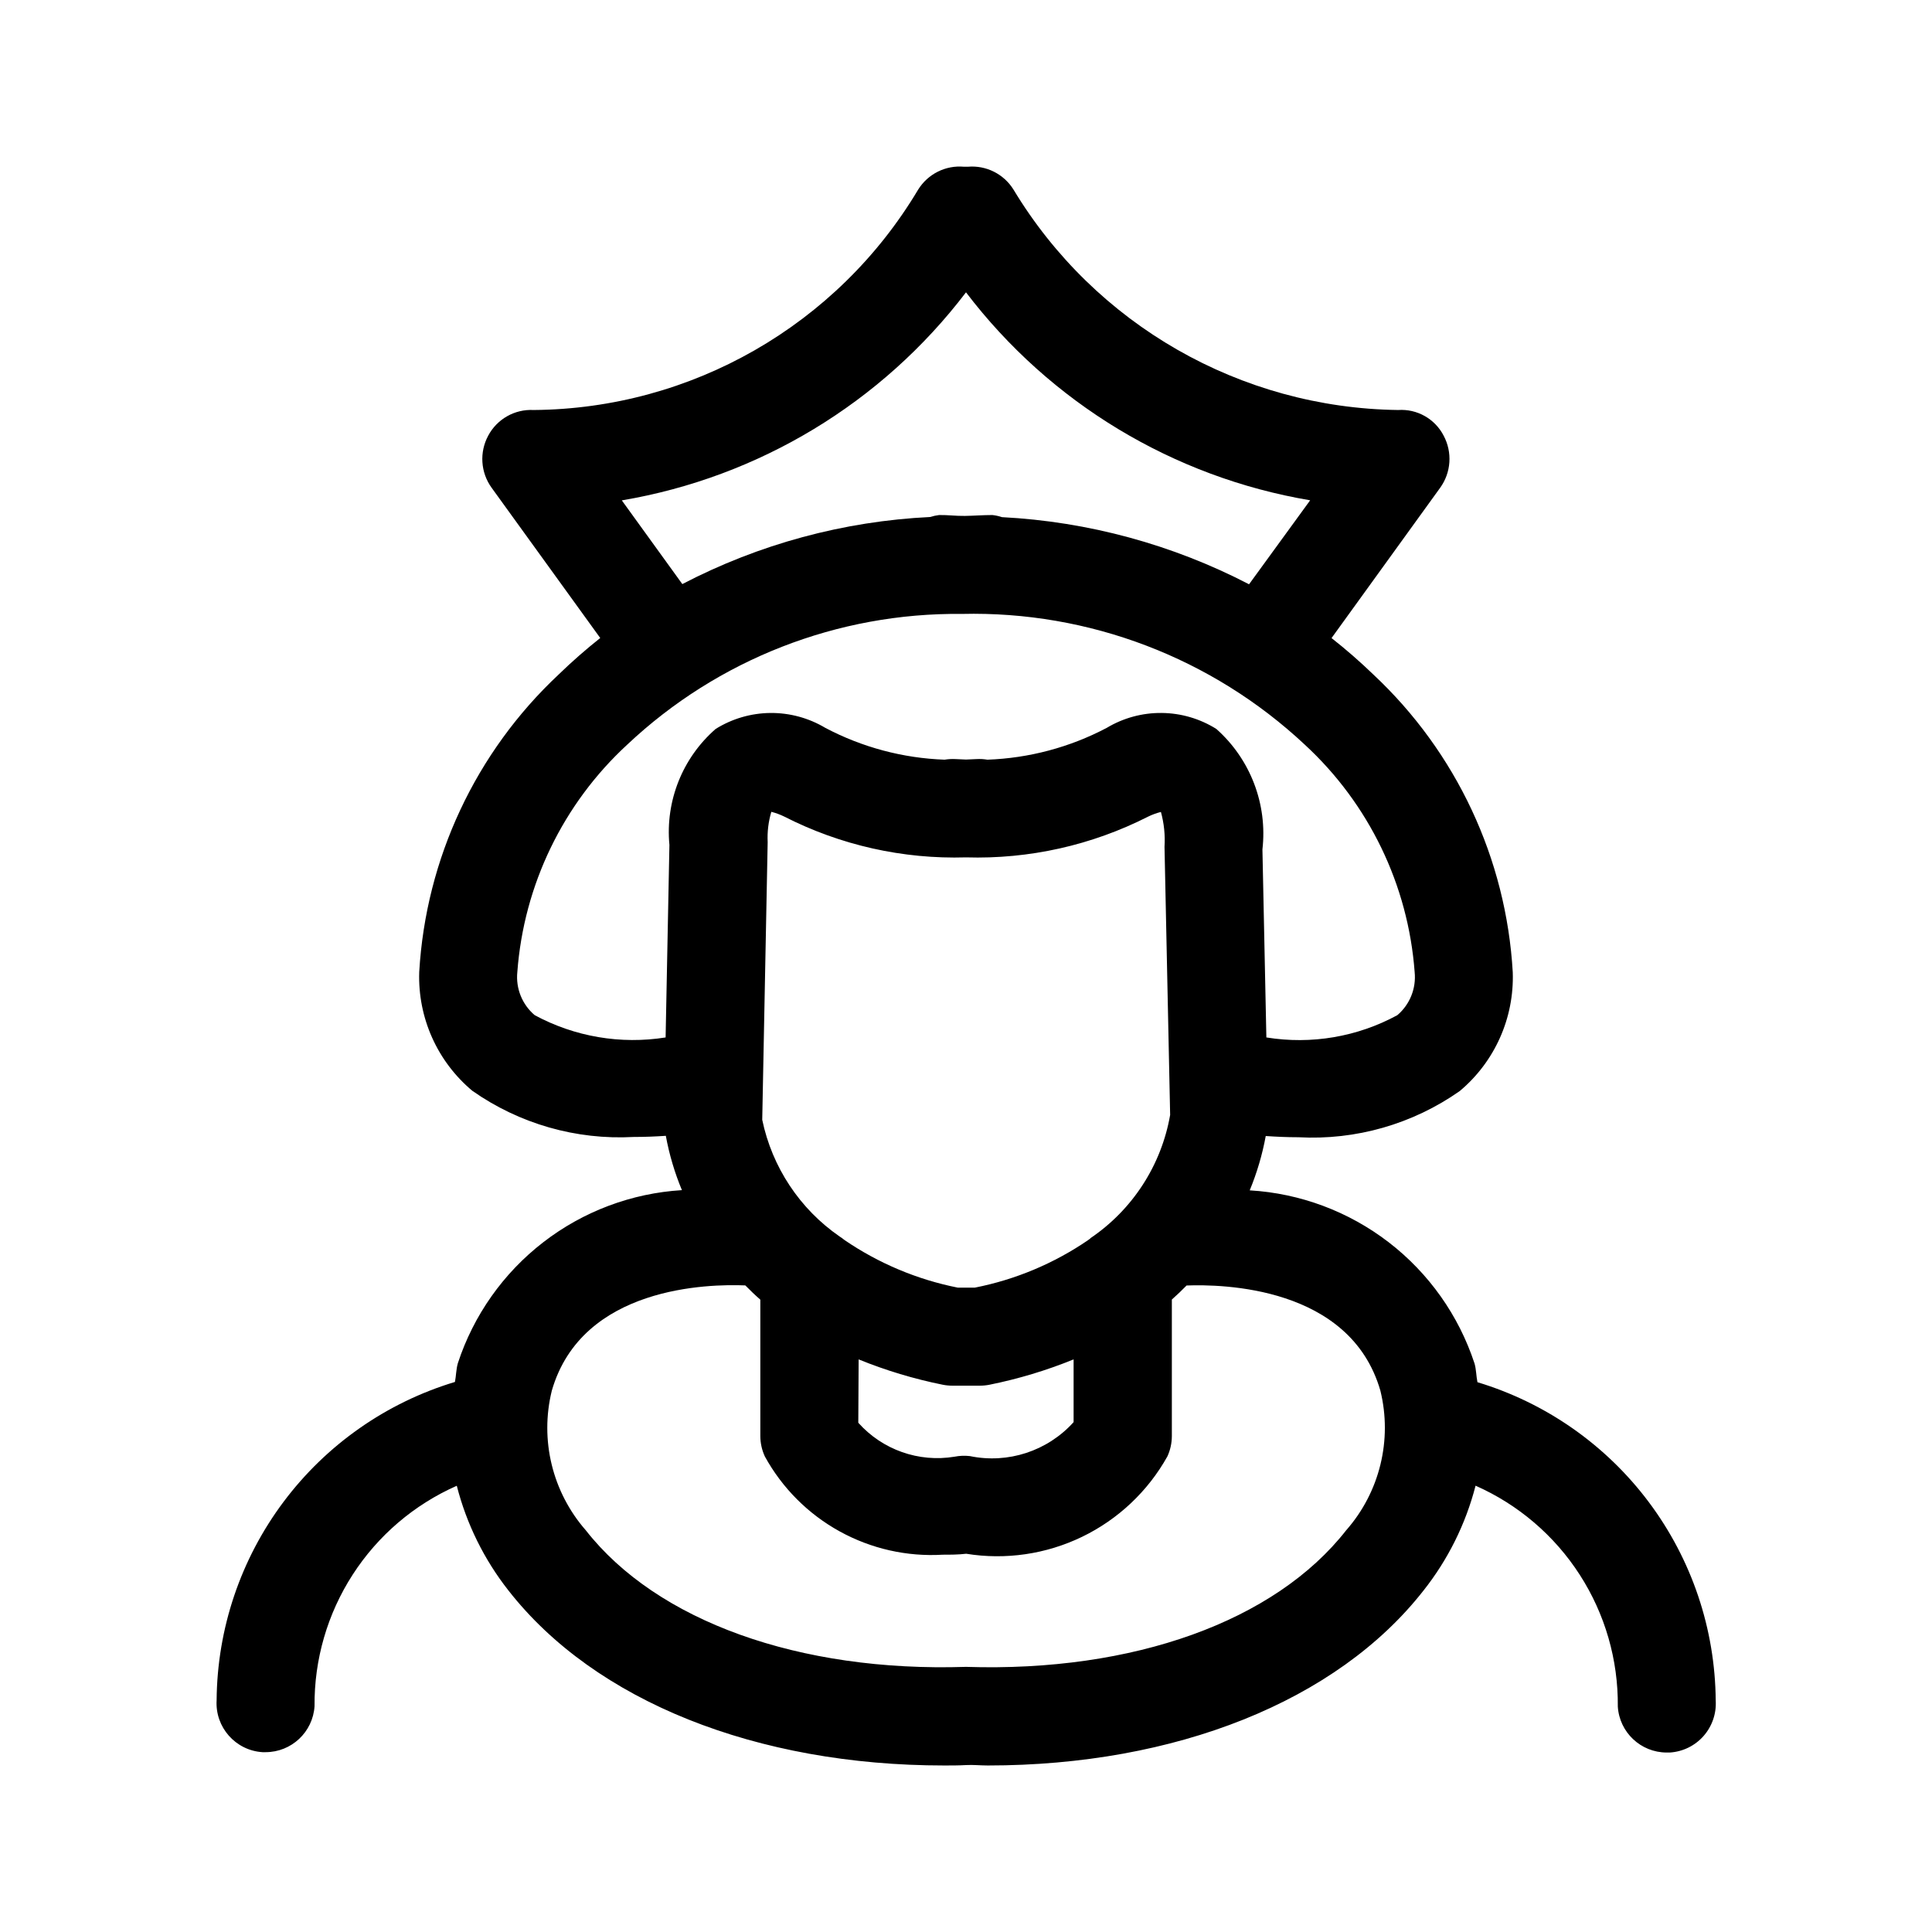
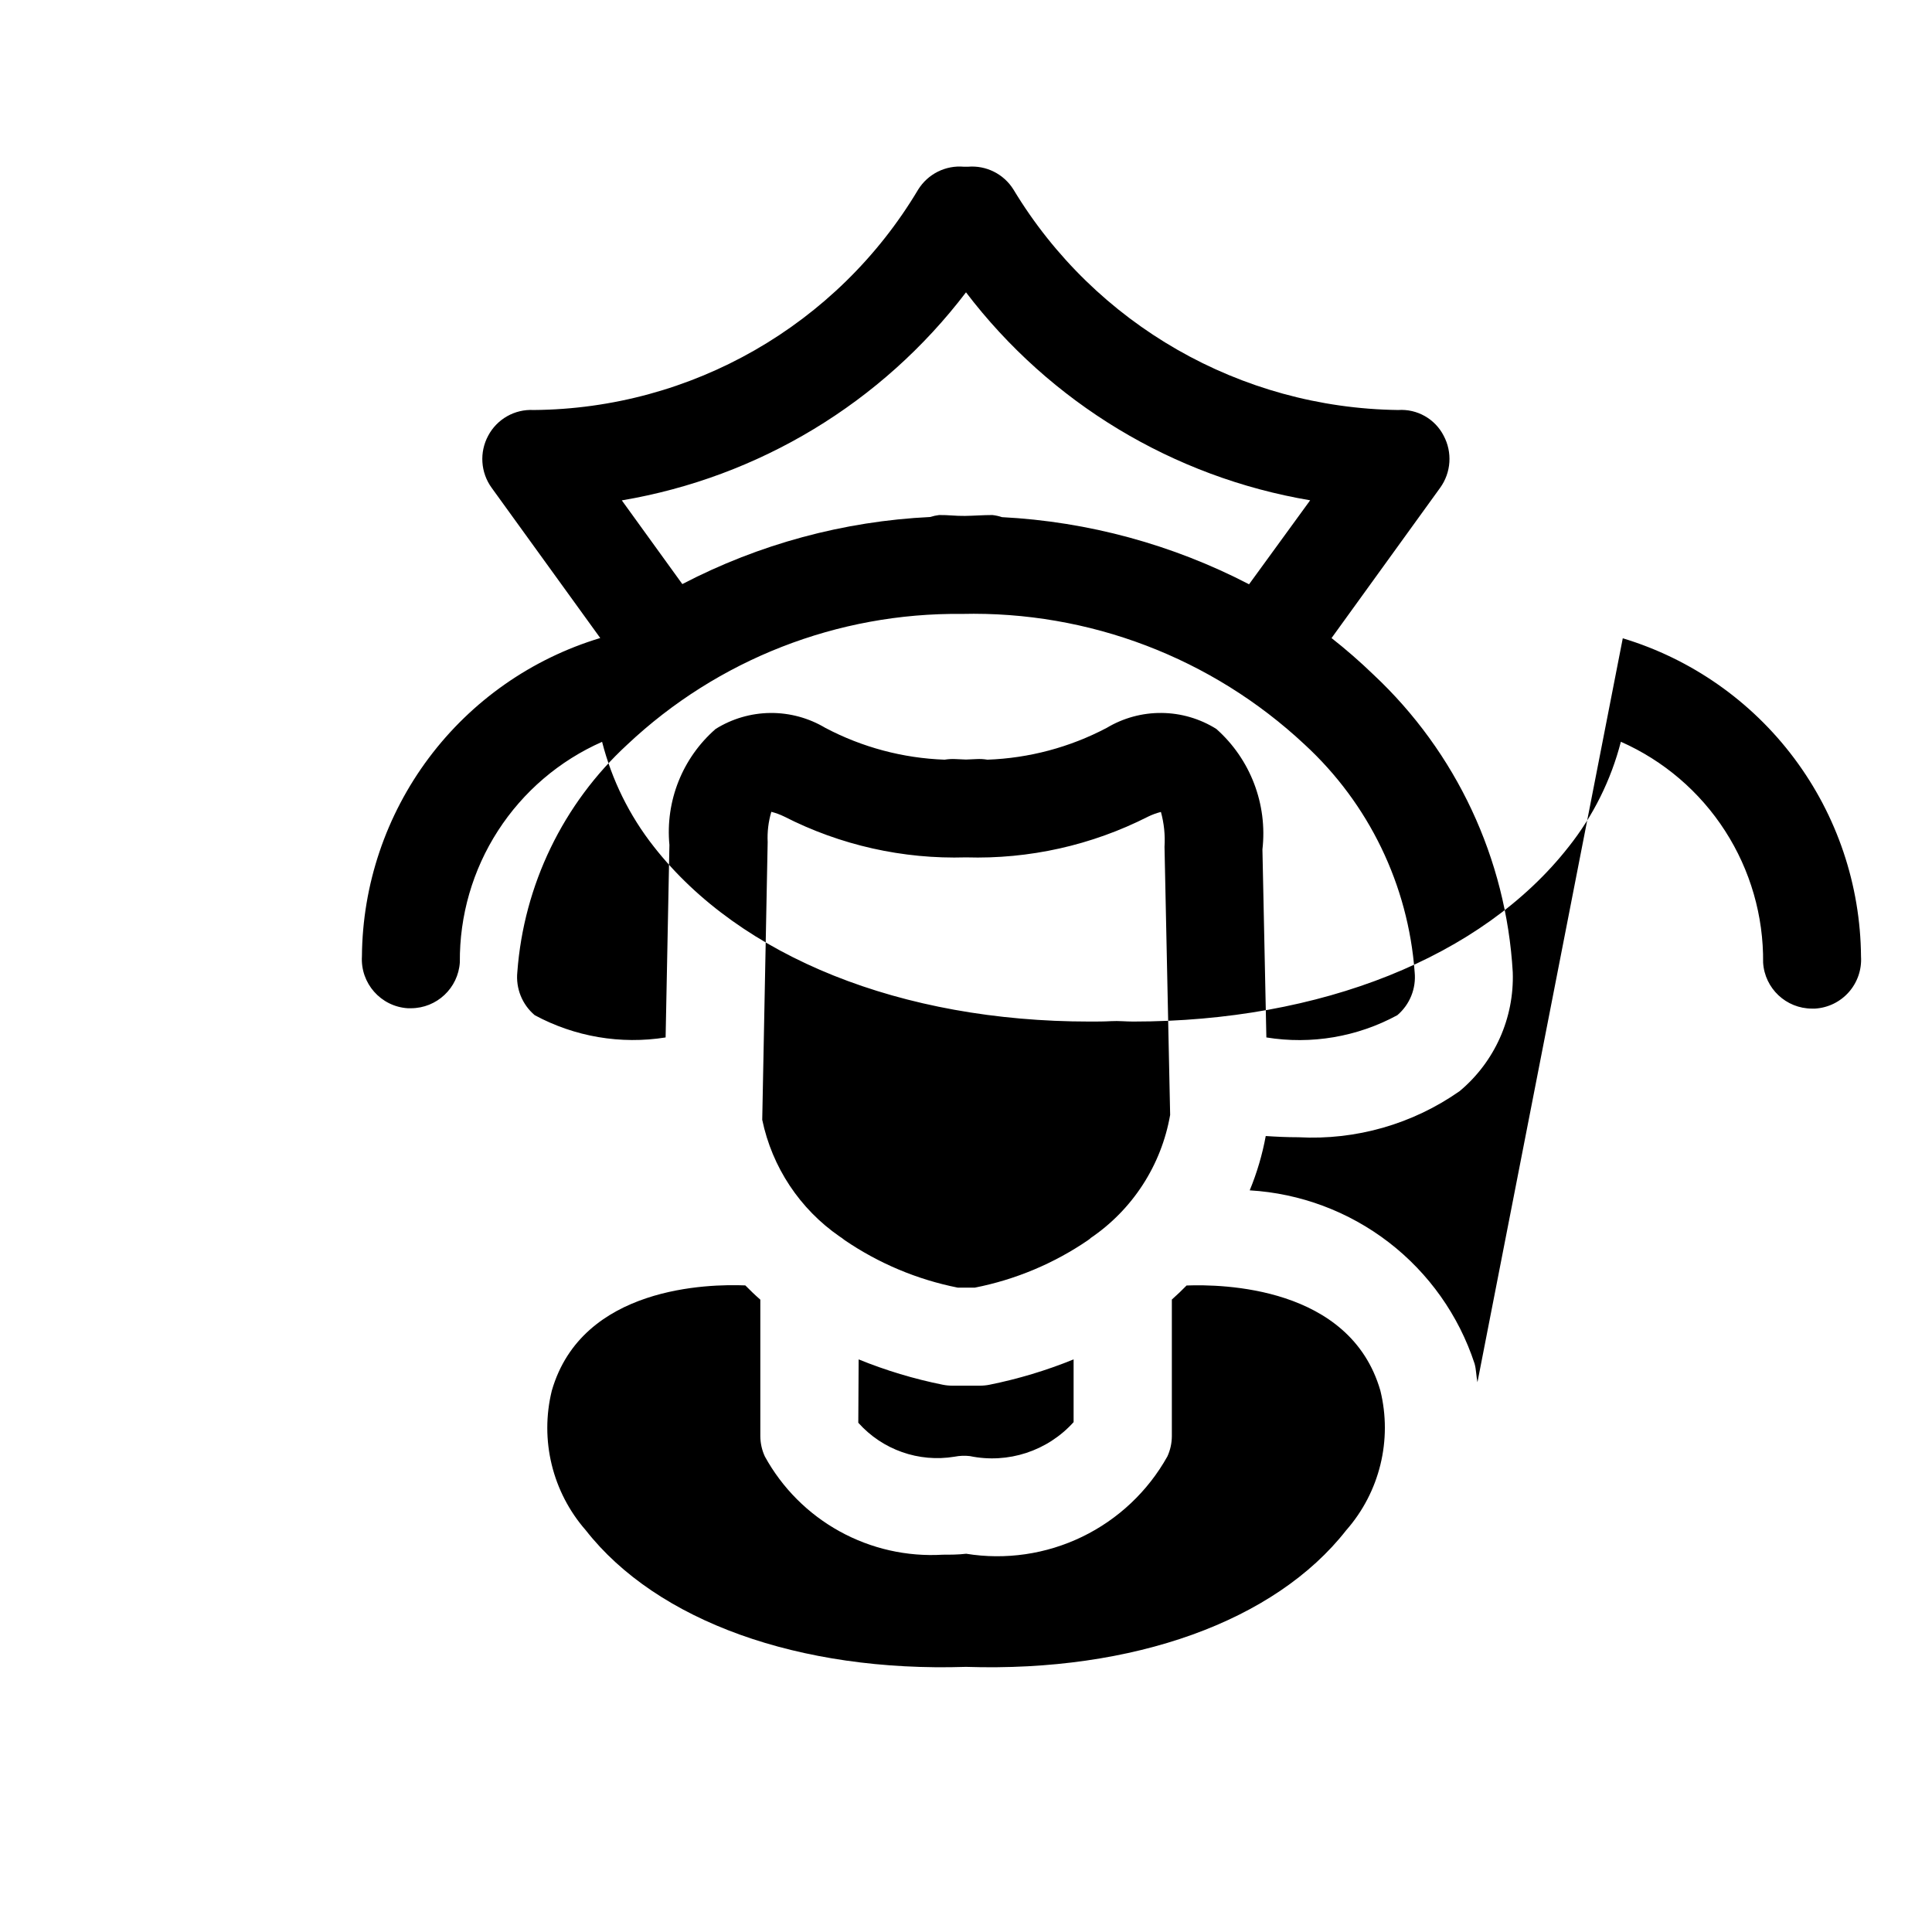
<svg xmlns="http://www.w3.org/2000/svg" fill="#000000" width="800px" height="800px" version="1.1" viewBox="144 144 512 512">
-   <path d="m535.54 510.3c-0.344-1.656-0.305-3.328-0.773-4.965h-0.004c-4.184-12.738-12.102-23.926-22.727-32.109-10.625-8.18-23.461-12.98-36.848-13.773 1.914-4.637 3.34-9.461 4.246-14.395 2.68 0.18 5.559 0.324 8.672 0.324 15.215 0.828 30.266-3.481 42.734-12.238 9.285-7.769 14.469-19.387 14.055-31.488-1.727-30.066-14.953-58.316-36.941-78.898-3.527-3.406-7.227-6.633-11.082-9.664l28.789-39.836c2.918-4.047 3.273-9.402 0.918-13.801-2.301-4.469-7.043-7.144-12.059-6.801-41.785-0.543-80.332-22.629-101.93-58.406-2.57-4.152-7.266-6.496-12.129-6.062h-0.594-0.379 0.004c-4.887-0.453-9.605 1.906-12.184 6.082-21.434 35.926-60.062 58.059-101.89 58.387-4.996-0.27-9.691 2.383-12.039 6.801-2.371 4.391-2.023 9.754 0.902 13.801l28.789 39.82c-3.836 3.039-7.519 6.269-11.031 9.68-21.965 20.566-35.188 48.789-36.941 78.828-0.406 12.102 4.785 23.719 14.074 31.488 12.469 8.754 27.52 13.062 42.73 12.234 3.059 0 5.902-0.125 8.547-0.305 0.906 4.934 2.336 9.762 4.266 14.395-13.352 0.816-26.152 5.625-36.738 13.805-10.59 8.176-18.477 19.348-22.641 32.059-0.469 1.637-0.449 3.312-0.773 4.965v0.004c-18.148 5.473-34.07 16.613-45.434 31.789-11.363 15.176-17.574 33.586-17.723 52.543-0.441 7.164 5.004 13.332 12.164 13.781h0.809c6.863-0.004 12.539-5.332 12.977-12.18-0.109-12.355 3.402-24.473 10.102-34.855 6.699-10.383 16.289-18.574 27.594-23.566 2.586 10.121 7.262 19.59 13.727 27.797 22.922 29.293 65.676 46.332 115.46 46.332 1.906 0 3.832 0 5.758-0.109 1.926-0.109 3.852 0.109 5.758 0.109 49.789 0 92.539-17.039 115.46-46.332h0.004c6.5-8.203 11.207-17.68 13.82-27.816 11.316 5.004 20.918 13.211 27.617 23.617 6.703 10.402 10.203 22.543 10.078 34.914 0.426 6.844 6.098 12.176 12.953 12.184h0.828c3.441-0.215 6.656-1.785 8.938-4.371s3.441-5.973 3.227-9.414c-0.145-18.957-6.348-37.371-17.711-52.551-11.359-15.176-27.277-26.32-45.426-31.801zm-102.56-38.109c-0.18 0.16-0.434 0.27-0.613 0.449-9.047 6.191-19.258 10.477-30.012 12.594h-4.551c-10.738-2.137-20.934-6.422-29.977-12.594-0.418-0.344-0.859-0.664-1.316-0.953-10.555-7.293-17.898-18.371-20.512-30.93l1.441-73.574c-0.133-2.719 0.195-5.438 0.969-8.043 1.18 0.301 2.328 0.723 3.422 1.258 14.891 7.602 31.457 11.32 48.168 10.816 16.734 0.504 33.332-3.207 48.258-10.797 1.086-0.531 2.227-0.949 3.398-1.242 0.828 3.004 1.152 6.121 0.953 9.23l1.492 71.039h0.004c-2.32 13.348-9.98 25.176-21.215 32.746zm-61.43 32.062c7.199 2.93 14.656 5.176 22.277 6.711 0.859 0.172 1.73 0.254 2.609 0.254h7.199-0.004c0.875 0 1.75-0.082 2.609-0.254 7.617-1.535 15.078-3.781 22.277-6.711v16.625c-6.918 7.672-17.383 11.098-27.496 9-1.348-0.156-2.715-0.102-4.047 0.16-9.484 1.574-19.117-1.82-25.516-8.996zm-62.762-227.65c36.301-6.129 68.91-25.84 91.211-55.133 22.301 29.285 54.91 48.992 91.207 55.113l-16.195 22.258c-20.305-10.539-42.629-16.609-65.477-17.793-0.824-0.277-1.676-0.461-2.539-0.559-2.555 0-4.82 0.199-7.289 0.234-2.465 0.035-4.445-0.27-6.836-0.234h0.004c-0.801 0.098-1.594 0.27-2.359 0.52-22.926 1.109-45.336 7.176-65.691 17.777zm-23.082 136.43c-3.328-2.816-5.051-7.094-4.609-11.426 1.711-23.07 12.133-44.629 29.152-60.297 23.969-22.57 55.75-34.977 88.668-34.617 33.645-0.805 66.258 11.629 90.832 34.617 17.016 15.672 27.438 37.227 29.148 60.297 0.441 4.328-1.273 8.602-4.59 11.426-10.594 5.758-22.805 7.832-34.707 5.898l-1.043-49.824v0.004c1.375-12.004-3.188-23.922-12.219-31.938-4.348-2.723-9.363-4.188-14.492-4.234-5.129-0.051-10.172 1.324-14.566 3.961-9.773 5.148-20.578 8.027-31.613 8.422-0.957-0.16-1.93-0.215-2.898-0.16l-2.769 0.125-2.769-0.125h-0.004c-0.969-0.051-1.938 0-2.894 0.16-11.031-0.395-21.832-3.273-31.598-8.422-4.402-2.633-9.445-4.004-14.578-3.957-5.129 0.051-10.145 1.512-14.5 4.231-8.797 7.668-13.359 19.109-12.254 30.73l-1.008 51.027h0.004c-11.898 1.898-24.09-0.176-34.691-5.898zm215.05 136.5c-18.84 24.094-56.355 37.641-100.76 36.203-44.211 1.441-81.906-12.129-100.76-36.203-8.859-10.125-12.219-23.934-9-36.996 8.008-27.746 41.691-28.285 51.281-27.891 1.258 1.277 2.555 2.535 3.977 3.777v36.168c0.012 1.867 0.422 3.707 1.207 5.398 4.594 8.355 11.461 15.234 19.812 19.84 8.348 4.606 17.828 6.75 27.348 6.18 1.98 0 4.047 0 6.172-0.25v-0.004c10.461 1.695 21.188 0.129 30.73-4.484 9.539-4.613 17.43-12.047 22.602-21.297 0.781-1.695 1.184-3.535 1.188-5.398v-36.184c1.387-1.223 2.664-2.465 3.906-3.723 9.266-0.344 43.344 0.109 51.352 27.852 3.219 13.074-0.16 26.898-9.051 37.012z" />
+   <path d="m535.54 510.3c-0.344-1.656-0.305-3.328-0.773-4.965h-0.004c-4.184-12.738-12.102-23.926-22.727-32.109-10.625-8.18-23.461-12.98-36.848-13.773 1.914-4.637 3.34-9.461 4.246-14.395 2.68 0.18 5.559 0.324 8.672 0.324 15.215 0.828 30.266-3.481 42.734-12.238 9.285-7.769 14.469-19.387 14.055-31.488-1.727-30.066-14.953-58.316-36.941-78.898-3.527-3.406-7.227-6.633-11.082-9.664l28.789-39.836c2.918-4.047 3.273-9.402 0.918-13.801-2.301-4.469-7.043-7.144-12.059-6.801-41.785-0.543-80.332-22.629-101.93-58.406-2.57-4.152-7.266-6.496-12.129-6.062h-0.594-0.379 0.004c-4.887-0.453-9.605 1.906-12.184 6.082-21.434 35.926-60.062 58.059-101.89 58.387-4.996-0.27-9.691 2.383-12.039 6.801-2.371 4.391-2.023 9.754 0.902 13.801l28.789 39.82v0.004c-18.148 5.473-34.07 16.613-45.434 31.789-11.363 15.176-17.574 33.586-17.723 52.543-0.441 7.164 5.004 13.332 12.164 13.781h0.809c6.863-0.004 12.539-5.332 12.977-12.18-0.109-12.355 3.402-24.473 10.102-34.855 6.699-10.383 16.289-18.574 27.594-23.566 2.586 10.121 7.262 19.59 13.727 27.797 22.922 29.293 65.676 46.332 115.46 46.332 1.906 0 3.832 0 5.758-0.109 1.926-0.109 3.852 0.109 5.758 0.109 49.789 0 92.539-17.039 115.46-46.332h0.004c6.5-8.203 11.207-17.68 13.82-27.816 11.316 5.004 20.918 13.211 27.617 23.617 6.703 10.402 10.203 22.543 10.078 34.914 0.426 6.844 6.098 12.176 12.953 12.184h0.828c3.441-0.215 6.656-1.785 8.938-4.371s3.441-5.973 3.227-9.414c-0.145-18.957-6.348-37.371-17.711-52.551-11.359-15.176-27.277-26.32-45.426-31.801zm-102.56-38.109c-0.18 0.16-0.434 0.27-0.613 0.449-9.047 6.191-19.258 10.477-30.012 12.594h-4.551c-10.738-2.137-20.934-6.422-29.977-12.594-0.418-0.344-0.859-0.664-1.316-0.953-10.555-7.293-17.898-18.371-20.512-30.93l1.441-73.574c-0.133-2.719 0.195-5.438 0.969-8.043 1.18 0.301 2.328 0.723 3.422 1.258 14.891 7.602 31.457 11.32 48.168 10.816 16.734 0.504 33.332-3.207 48.258-10.797 1.086-0.531 2.227-0.949 3.398-1.242 0.828 3.004 1.152 6.121 0.953 9.23l1.492 71.039h0.004c-2.32 13.348-9.98 25.176-21.215 32.746zm-61.43 32.062c7.199 2.93 14.656 5.176 22.277 6.711 0.859 0.172 1.73 0.254 2.609 0.254h7.199-0.004c0.875 0 1.75-0.082 2.609-0.254 7.617-1.535 15.078-3.781 22.277-6.711v16.625c-6.918 7.672-17.383 11.098-27.496 9-1.348-0.156-2.715-0.102-4.047 0.16-9.484 1.574-19.117-1.82-25.516-8.996zm-62.762-227.65c36.301-6.129 68.91-25.84 91.211-55.133 22.301 29.285 54.91 48.992 91.207 55.113l-16.195 22.258c-20.305-10.539-42.629-16.609-65.477-17.793-0.824-0.277-1.676-0.461-2.539-0.559-2.555 0-4.82 0.199-7.289 0.234-2.465 0.035-4.445-0.27-6.836-0.234h0.004c-0.801 0.098-1.594 0.27-2.359 0.52-22.926 1.109-45.336 7.176-65.691 17.777zm-23.082 136.43c-3.328-2.816-5.051-7.094-4.609-11.426 1.711-23.07 12.133-44.629 29.152-60.297 23.969-22.57 55.75-34.977 88.668-34.617 33.645-0.805 66.258 11.629 90.832 34.617 17.016 15.672 27.438 37.227 29.148 60.297 0.441 4.328-1.273 8.602-4.59 11.426-10.594 5.758-22.805 7.832-34.707 5.898l-1.043-49.824v0.004c1.375-12.004-3.188-23.922-12.219-31.938-4.348-2.723-9.363-4.188-14.492-4.234-5.129-0.051-10.172 1.324-14.566 3.961-9.773 5.148-20.578 8.027-31.613 8.422-0.957-0.16-1.93-0.215-2.898-0.16l-2.769 0.125-2.769-0.125h-0.004c-0.969-0.051-1.938 0-2.894 0.16-11.031-0.395-21.832-3.273-31.598-8.422-4.402-2.633-9.445-4.004-14.578-3.957-5.129 0.051-10.145 1.512-14.5 4.231-8.797 7.668-13.359 19.109-12.254 30.73l-1.008 51.027h0.004c-11.898 1.898-24.09-0.176-34.691-5.898zm215.05 136.5c-18.84 24.094-56.355 37.641-100.76 36.203-44.211 1.441-81.906-12.129-100.76-36.203-8.859-10.125-12.219-23.934-9-36.996 8.008-27.746 41.691-28.285 51.281-27.891 1.258 1.277 2.555 2.535 3.977 3.777v36.168c0.012 1.867 0.422 3.707 1.207 5.398 4.594 8.355 11.461 15.234 19.812 19.84 8.348 4.606 17.828 6.75 27.348 6.18 1.98 0 4.047 0 6.172-0.25v-0.004c10.461 1.695 21.188 0.129 30.73-4.484 9.539-4.613 17.43-12.047 22.602-21.297 0.781-1.695 1.184-3.535 1.188-5.398v-36.184c1.387-1.223 2.664-2.465 3.906-3.723 9.266-0.344 43.344 0.109 51.352 27.852 3.219 13.074-0.16 26.898-9.051 37.012z" />
</svg>